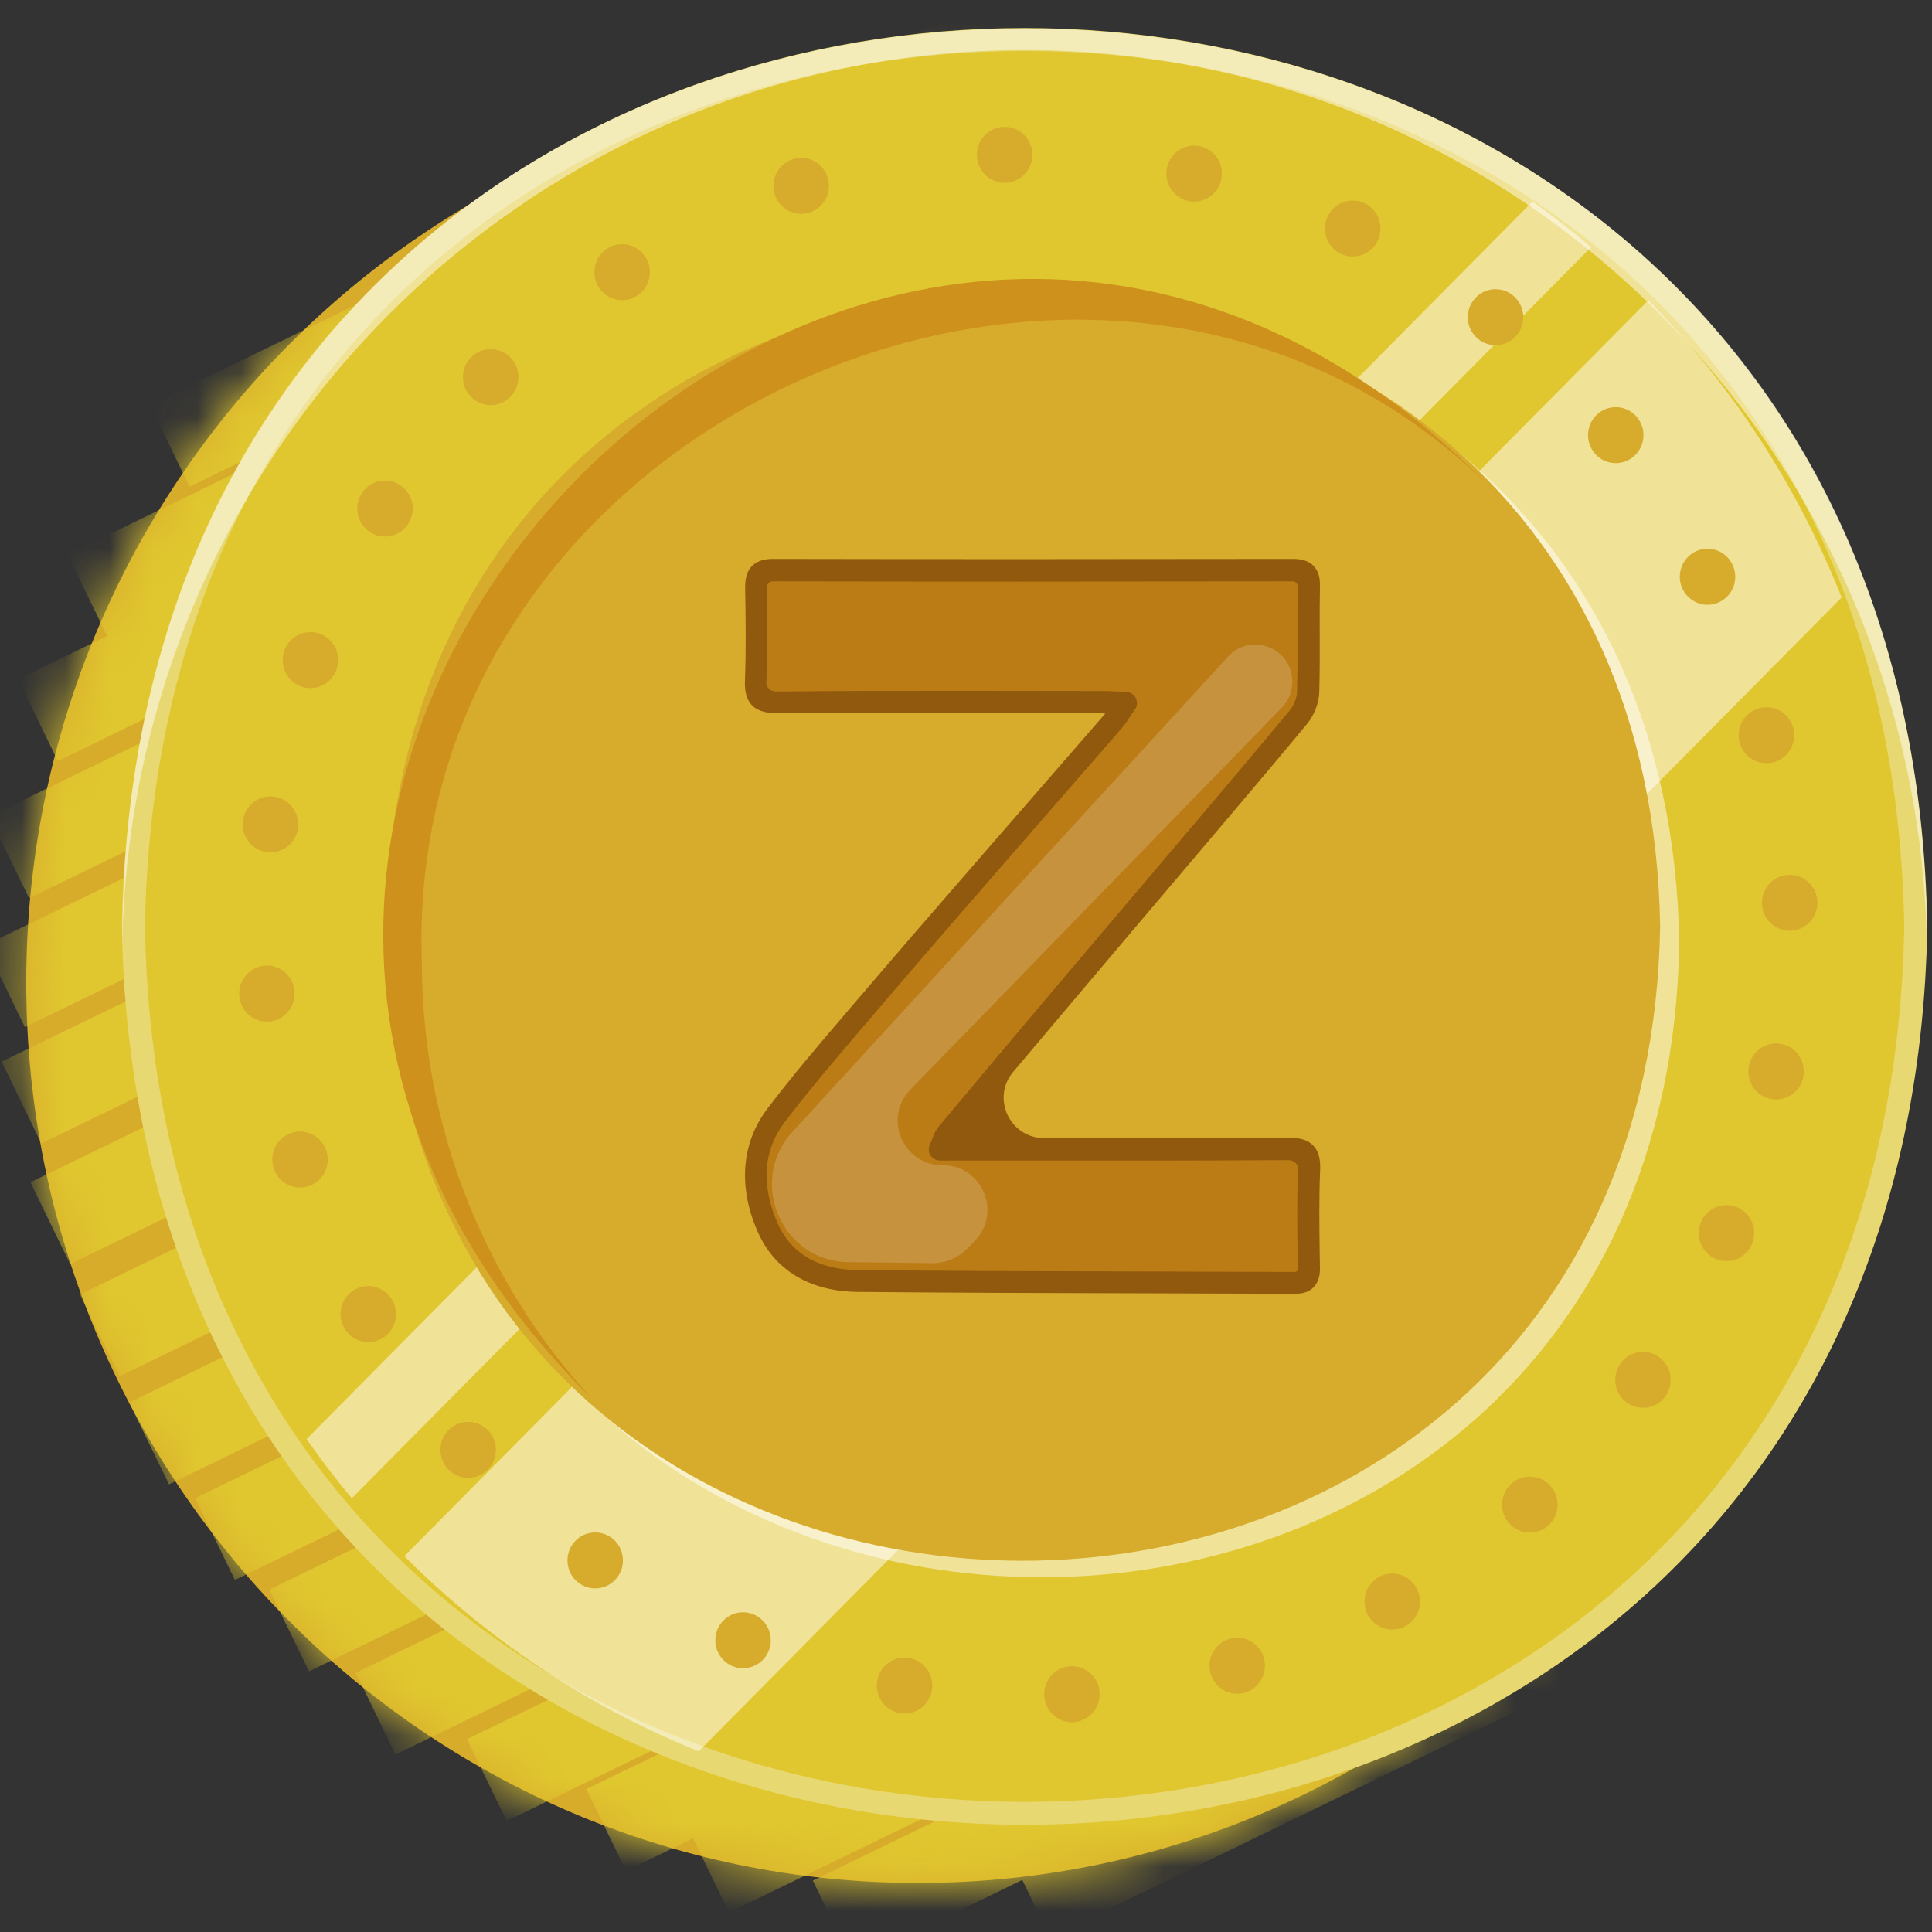
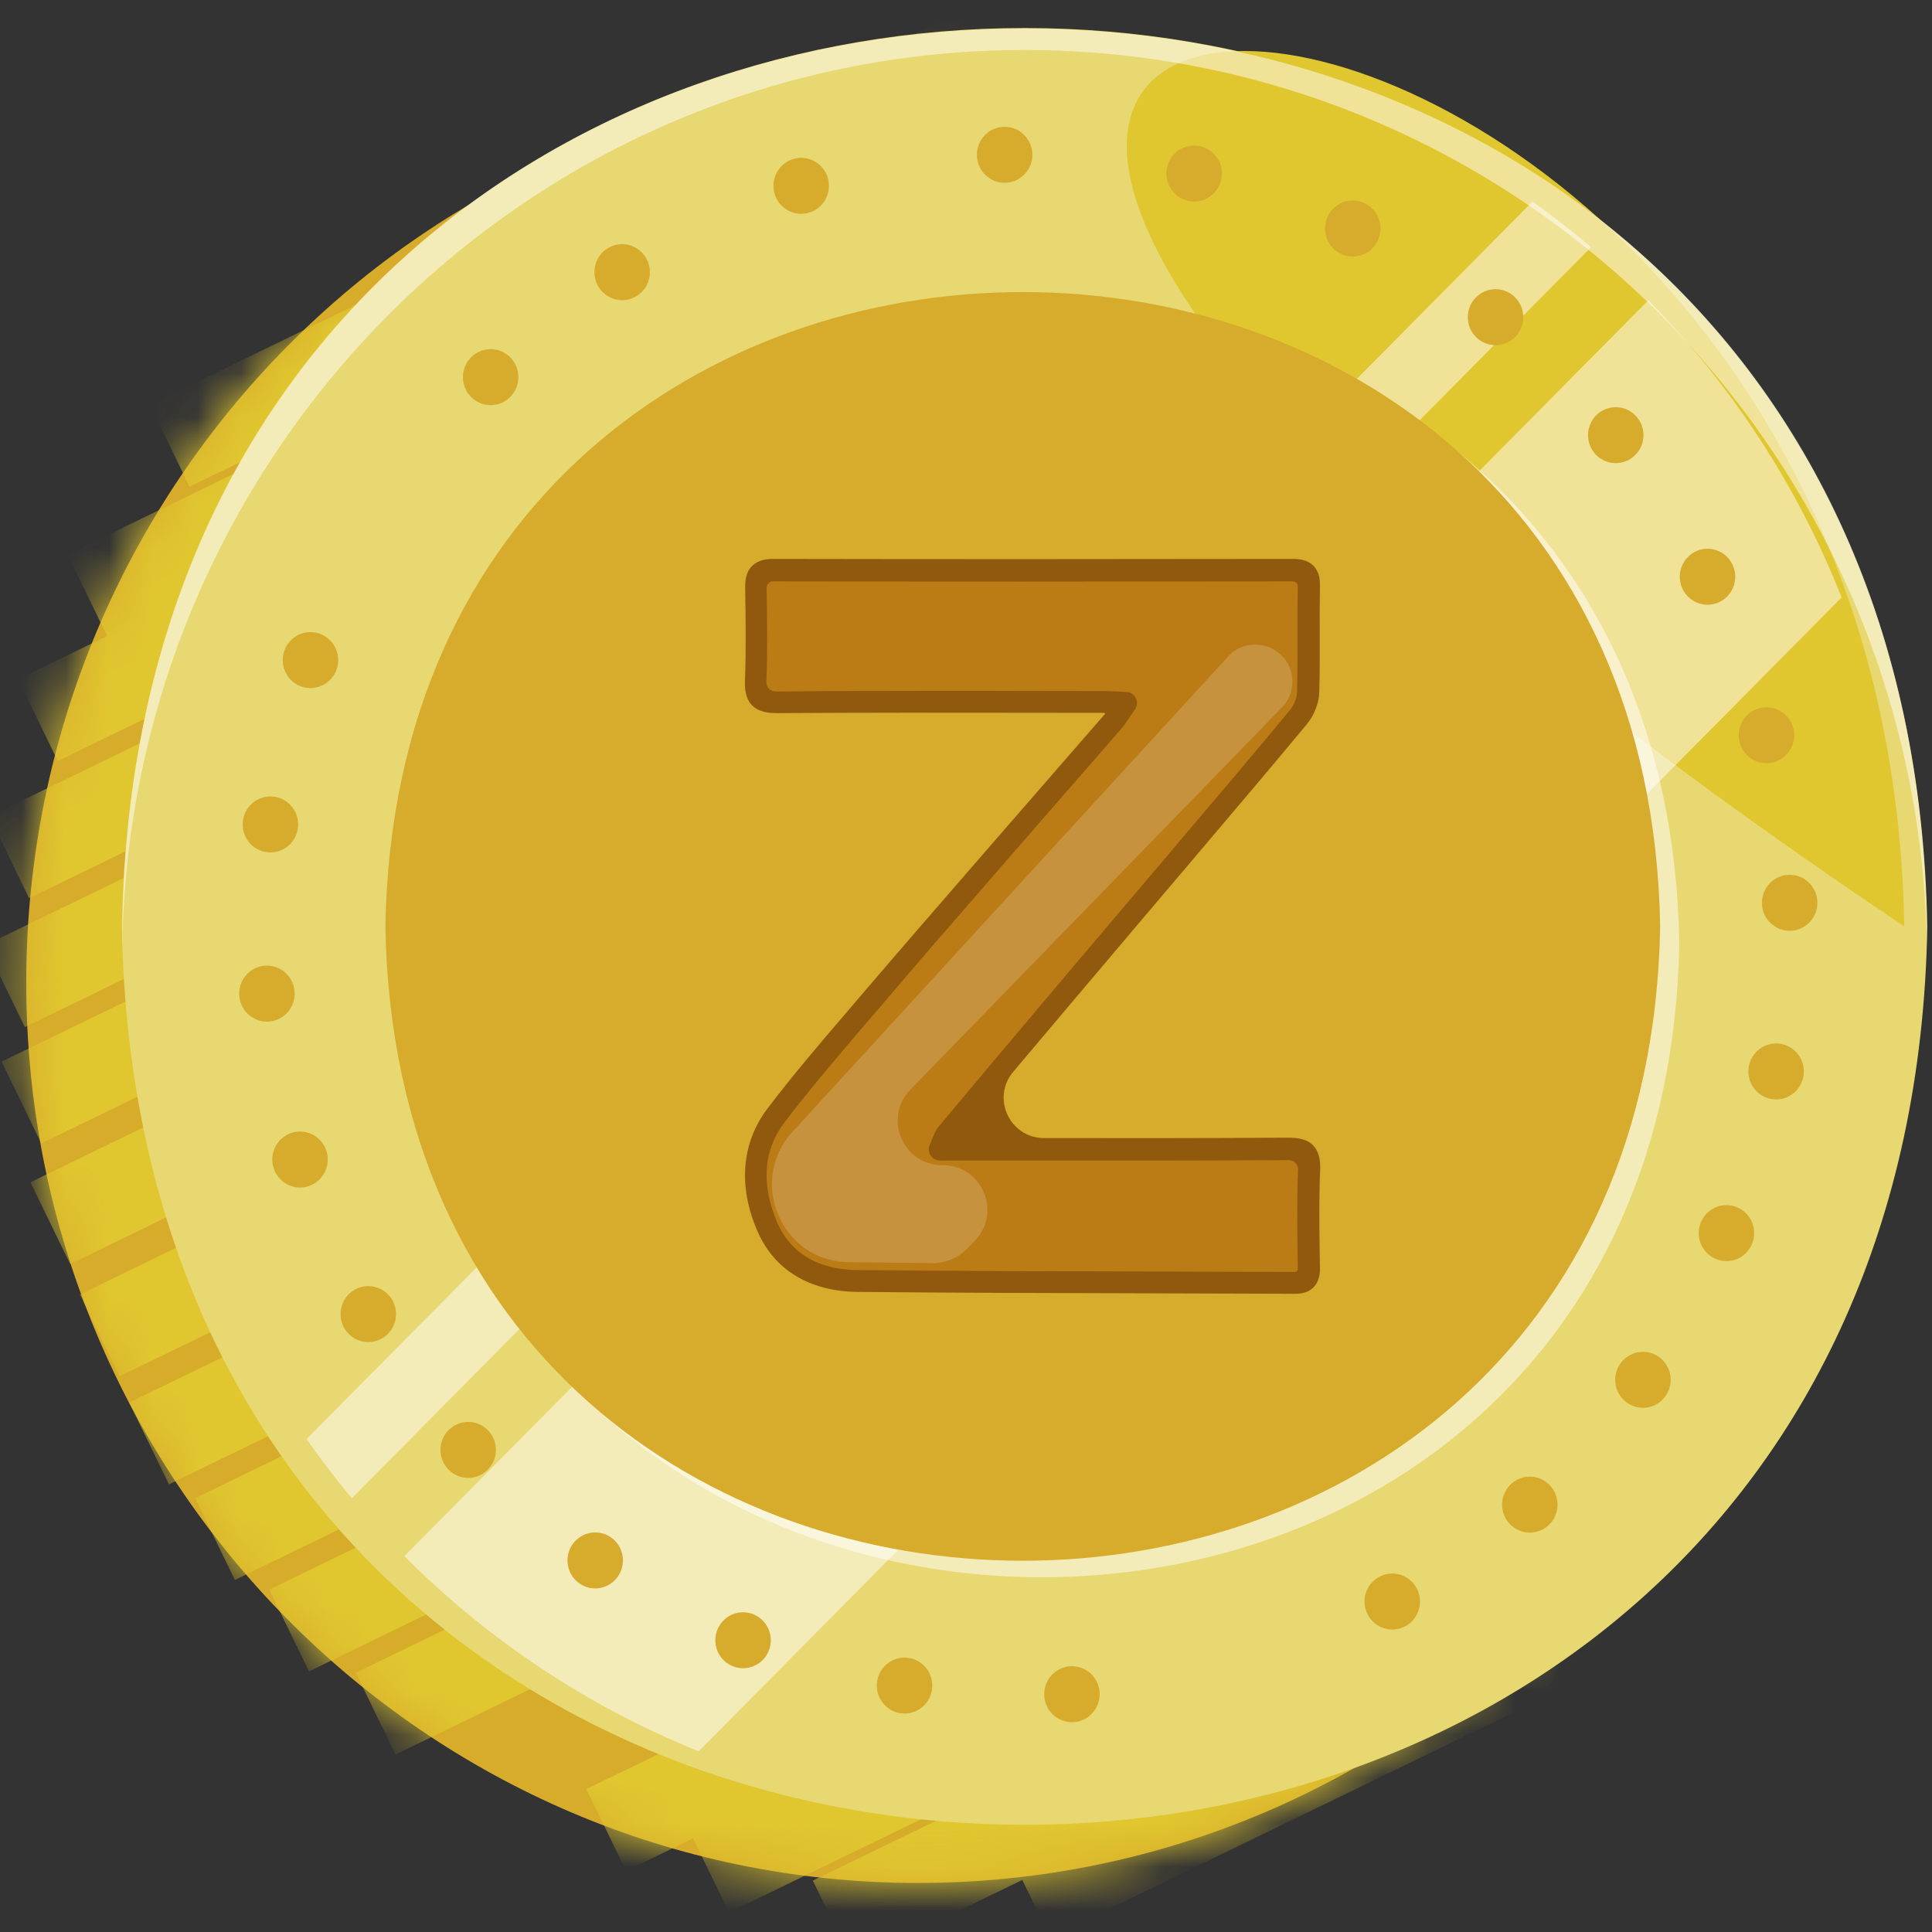
<svg xmlns="http://www.w3.org/2000/svg" width="44" height="44" viewBox="0 0 44 44" fill="none">
  <rect x="0" y="0" width="44" height="44" fill="#333333" stroke="none" />
  <path d="M20.906 1.879C32.122 1.879 41.214 11.058 41.214 22.381C41.214 33.704 32.122 42.883 20.906 42.883C9.69 42.883 0.598 33.704 0.598 22.381C0.598 11.058 9.69 1.879 20.906 1.879Z" fill="#D8AC2B" />
  <mask id="mask0_3341_24091" style="mask-type:luminance" maskUnits="userSpaceOnUse" x="0" y="1" width="42" height="42">
    <path d="M20.921 1.856C32.137 1.856 41.23 11.035 41.23 22.358C41.23 33.68 32.137 42.859 20.921 42.859C9.706 42.859 0.613 33.68 0.613 22.358C0.613 11.035 9.706 1.856 20.921 1.856Z" fill="white" />
  </mask>
  <g mask="url(#mask0_3341_24091)">
    <path fill-rule="evenodd" clip-rule="evenodd" d="M22.242 19.567L1.82 29.481L2.724 31.343L23.146 21.429L22.242 19.567Z" fill="#E0C72F" />
    <path fill-rule="evenodd" clip-rule="evenodd" d="M21.116 17.011L0.693 26.925L1.597 28.787L22.02 18.874L21.116 17.011Z" fill="#E0C72F" />
    <path fill-rule="evenodd" clip-rule="evenodd" d="M20.459 14.266L0.037 24.178L0.941 26.04L21.363 16.128L20.459 14.266Z" fill="#E0C72F" />
    <path fill-rule="evenodd" clip-rule="evenodd" d="M20.084 11.615L-0.338 21.528L0.566 23.391L20.988 13.477L20.084 11.615Z" fill="#E0C72F" />
    <path fill-rule="evenodd" clip-rule="evenodd" d="M20.18 8.681L-0.242 18.593L0.662 20.455L21.084 10.543L20.18 8.681Z" fill="#E0C72F" />
    <path fill-rule="evenodd" clip-rule="evenodd" d="M20.834 5.555L0.412 15.469L1.316 17.331L21.738 7.418L20.834 5.555Z" fill="#E0C72F" />
    <path fill-rule="evenodd" clip-rule="evenodd" d="M21.959 2.716L1.539 12.628L2.443 14.49L22.863 4.578L21.959 2.716Z" fill="#E0C72F" />
    <path fill-rule="evenodd" clip-rule="evenodd" d="M23.836 -0.693L3.414 9.221L4.318 11.083L24.74 1.169L23.836 -0.693Z" fill="#E0C72F" />
    <path fill-rule="evenodd" clip-rule="evenodd" d="M33.776 30.833L13.354 40.746L14.258 42.608L34.68 32.695L33.776 30.833Z" fill="#E0C72F" />
    <path fill-rule="evenodd" clip-rule="evenodd" d="M36.121 31.781L15.699 41.692L16.603 43.555L37.025 33.643L36.121 31.781Z" fill="#E0C72F" />
    <path fill-rule="evenodd" clip-rule="evenodd" d="M38.934 32.916L18.512 42.829L19.416 44.691L39.838 34.778L38.934 32.916Z" fill="#E0C72F" />
    <path fill-rule="evenodd" clip-rule="evenodd" d="M43.436 32.347L23.014 42.261L23.918 44.123L44.34 34.209L43.436 32.347Z" fill="#E0C72F" />
    <path fill-rule="evenodd" clip-rule="evenodd" d="M23.366 22.028L2.943 31.942L3.847 33.804L24.27 23.89L23.366 22.028Z" fill="#E0C72F" />
    <path fill-rule="evenodd" clip-rule="evenodd" d="M24.867 24.207L4.445 34.12L5.349 35.982L25.771 26.069L24.867 24.207Z" fill="#E0C72F" />
    <path fill-rule="evenodd" clip-rule="evenodd" d="M26.555 26.289L6.133 36.202L7.037 38.065L27.459 28.151L26.555 26.289Z" fill="#E0C72F" />
    <path fill-rule="evenodd" clip-rule="evenodd" d="M28.526 28.182L8.104 38.096L9.007 39.958L29.43 30.044L28.526 28.182Z" fill="#E0C72F" />
-     <path fill-rule="evenodd" clip-rule="evenodd" d="M31.057 29.698L10.635 39.609L11.539 41.472L31.961 31.56L31.057 29.698Z" fill="#E0C72F" />
  </g>
  <path d="M43.893 21.099C43.432 48.381 3.233 48.376 2.775 21.099C3.238 -6.184 43.435 -6.18 43.893 21.099Z" fill="#E8D871" />
-   <path d="M43.368 21.099C42.919 47.684 3.748 47.68 3.301 21.099C3.752 -5.486 42.922 -5.483 43.368 21.099Z" fill="#E0C72F" />
+   <path d="M43.368 21.099C3.752 -5.486 42.922 -5.483 43.368 21.099Z" fill="#E0C72F" />
  <path d="M37.539 6.84L9.209 35.44C11.107 37.345 13.384 38.865 15.912 39.885L41.942 13.606C40.931 11.054 39.426 8.756 37.539 6.84Z" fill="white" fill-opacity="0.5" />
  <path d="M34.902 4.59L6.982 32.774C7.307 33.238 7.651 33.688 8.012 34.122L36.235 5.63C35.807 5.265 35.36 4.918 34.902 4.59Z" fill="white" fill-opacity="0.5" />
  <path d="M38.245 21.474C37.918 40.738 9.536 40.735 9.213 21.474C9.539 2.21 37.922 2.214 38.245 21.474Z" fill="white" fill-opacity="0.5" />
  <path d="M37.809 21.098C37.483 40.362 9.1 40.359 8.777 21.098C9.104 1.834 37.486 1.838 37.809 21.098Z" fill="#D7AB2B" />
-   <path d="M9.607 21.894C9.179 9.396 25.341 2.481 33.983 11.144C20.052 -3.165 -0.693 17.799 13.474 31.85C11.076 29.234 9.607 25.738 9.607 21.894Z" fill="#CE911B" />
  <path d="M23.334 1.139C34.555 1.139 43.672 10.218 43.882 21.495C43.898 -6.305 2.762 -6.292 2.785 21.495C2.997 10.218 12.112 1.139 23.334 1.139Z" fill="white" fill-opacity="0.5" />
  <path d="M22.88 2.888C23.228 2.888 23.511 3.173 23.511 3.526C23.511 3.878 23.228 4.163 22.88 4.163C22.531 4.163 22.248 3.878 22.248 3.526C22.248 3.173 22.531 2.888 22.88 2.888Z" fill="#D7AB2B" />
  <path d="M27.196 3.315C27.545 3.315 27.828 3.6 27.828 3.952C27.828 4.304 27.545 4.59 27.196 4.59C26.847 4.59 26.564 4.304 26.564 3.952C26.564 3.6 26.847 3.315 27.196 3.315Z" fill="#D7AB2B" />
  <path d="M30.807 4.567C31.156 4.567 31.439 4.852 31.439 5.204C31.439 5.556 31.156 5.842 30.807 5.842C30.459 5.842 30.176 5.556 30.176 5.204C30.176 4.852 30.459 4.567 30.807 4.567Z" fill="#D7AB2B" />
  <path d="M34.059 6.586C34.408 6.586 34.691 6.872 34.691 7.224C34.691 7.576 34.408 7.861 34.059 7.861C33.711 7.861 33.428 7.576 33.428 7.224C33.428 6.872 33.711 6.586 34.059 6.586Z" fill="#D7AB2B" />
  <path d="M36.797 9.273C37.146 9.273 37.429 9.558 37.429 9.91C37.429 10.262 37.146 10.548 36.797 10.548C36.449 10.548 36.166 10.262 36.166 9.91C36.166 9.558 36.449 9.273 36.797 9.273Z" fill="#D7AB2B" />
  <path d="M38.887 12.497C39.236 12.497 39.519 12.783 39.519 13.135C39.519 13.487 39.236 13.773 38.887 13.773C38.539 13.773 38.256 13.487 38.256 13.135C38.256 12.783 38.539 12.497 38.887 12.497Z" fill="#D7AB2B" />
  <path d="M40.229 16.107C40.578 16.107 40.861 16.392 40.861 16.744C40.861 17.096 40.578 17.382 40.229 17.382C39.88 17.382 39.598 17.096 39.598 16.744C39.598 16.392 39.88 16.107 40.229 16.107Z" fill="#D7AB2B" />
  <path d="M40.758 19.923C41.107 19.923 41.39 20.209 41.39 20.561C41.39 20.913 41.107 21.198 40.758 21.198C40.41 21.198 40.127 20.913 40.127 20.561C40.127 20.209 40.41 19.923 40.758 19.923Z" fill="#D7AB2B" />
  <path d="M40.45 23.764C40.799 23.764 41.081 24.049 41.081 24.401C41.081 24.754 40.799 25.039 40.45 25.039C40.101 25.039 39.818 24.754 39.818 24.401C39.818 24.049 40.101 23.764 40.45 23.764Z" fill="#D7AB2B" />
  <path d="M39.319 27.446C39.668 27.446 39.95 27.731 39.95 28.083C39.95 28.435 39.668 28.721 39.319 28.721C38.97 28.721 38.688 28.435 38.688 28.083C38.688 27.731 38.97 27.446 39.319 27.446Z" fill="#D7AB2B" />
  <path d="M37.417 30.787C37.765 30.787 38.048 31.073 38.048 31.425C38.048 31.777 37.765 32.062 37.417 32.062C37.068 32.062 36.785 31.777 36.785 31.425C36.785 31.073 37.068 30.787 37.417 30.787Z" fill="#D7AB2B" />
  <path d="M34.84 33.629C35.189 33.629 35.472 33.915 35.472 34.267C35.472 34.619 35.189 34.904 34.84 34.904C34.492 34.904 34.209 34.619 34.209 34.267C34.209 33.915 34.492 33.629 34.84 33.629Z" fill="#D7AB2B" />
  <path d="M31.708 35.836C32.056 35.836 32.339 36.122 32.339 36.474C32.339 36.826 32.056 37.111 31.708 37.111C31.359 37.111 31.076 36.826 31.076 36.474C31.076 36.122 31.359 35.836 31.708 35.836Z" fill="#D7AB2B" />
-   <path d="M28.176 37.299C28.525 37.299 28.808 37.585 28.808 37.937C28.808 38.289 28.525 38.574 28.176 38.574C27.828 38.574 27.545 38.289 27.545 37.937C27.545 37.585 27.828 37.299 28.176 37.299Z" fill="#D7AB2B" />
  <path d="M24.413 37.947C24.762 37.947 25.044 38.232 25.044 38.584C25.044 38.936 24.762 39.222 24.413 39.222C24.064 39.222 23.781 38.936 23.781 38.584C23.781 38.232 24.064 37.947 24.413 37.947Z" fill="#D7AB2B" />
  <path d="M20.6 37.75C20.949 37.75 21.232 38.036 21.232 38.388C21.232 38.74 20.949 39.025 20.6 39.025C20.252 39.025 19.969 38.74 19.969 38.388C19.969 38.036 20.252 37.75 20.6 37.75Z" fill="#D7AB2B" />
  <path d="M16.922 36.718C17.271 36.718 17.554 37.004 17.554 37.356C17.554 37.708 17.271 37.993 16.922 37.993C16.574 37.993 16.291 37.708 16.291 37.356C16.291 37.004 16.574 36.718 16.922 36.718Z" fill="#D7AB2B" />
  <path d="M13.555 34.9C13.904 34.9 14.187 35.185 14.187 35.537C14.187 35.889 13.904 36.175 13.555 36.175C13.207 36.175 12.924 35.889 12.924 35.537C12.924 35.185 13.207 34.9 13.555 34.9Z" fill="#D7AB2B" />
  <path d="M10.663 32.383C11.011 32.383 11.294 32.669 11.294 33.021C11.294 33.373 11.011 33.658 10.663 33.658C10.314 33.658 10.031 33.373 10.031 33.021C10.031 32.669 10.314 32.383 10.663 32.383Z" fill="#D7AB2B" />
  <path d="M8.387 29.29C8.736 29.29 9.019 29.576 9.019 29.928C9.019 30.28 8.736 30.565 8.387 30.565C8.039 30.565 7.756 30.28 7.756 29.928C7.756 29.576 8.039 29.29 8.387 29.29Z" fill="#D7AB2B" />
  <path d="M6.833 25.77C7.181 25.77 7.464 26.055 7.464 26.407C7.464 26.759 7.181 27.045 6.833 27.045C6.484 27.045 6.201 26.759 6.201 26.407C6.201 26.055 6.484 25.77 6.833 25.77Z" fill="#D7AB2B" />
  <path d="M6.079 21.991C6.428 21.991 6.71 22.277 6.71 22.629C6.71 22.981 6.428 23.267 6.079 23.267C5.73 23.267 5.447 22.981 5.447 22.629C5.447 22.277 5.73 21.991 6.079 21.991Z" fill="#D7AB2B" />
  <path d="M6.159 18.138C6.508 18.138 6.79 18.424 6.79 18.776C6.79 19.128 6.508 19.413 6.159 19.413C5.81 19.413 5.527 19.128 5.527 18.776C5.527 18.424 5.81 18.138 6.159 18.138Z" fill="#D7AB2B" />
  <path d="M7.071 14.396C7.42 14.396 7.702 14.681 7.702 15.033C7.702 15.386 7.42 15.671 7.071 15.671C6.722 15.671 6.439 15.386 6.439 15.033C6.439 14.681 6.722 14.396 7.071 14.396Z" fill="#D7AB2B" />
-   <path d="M8.768 10.945C9.117 10.945 9.4 11.23 9.4 11.582C9.4 11.934 9.117 12.22 8.768 12.22C8.419 12.22 8.137 11.934 8.137 11.582C8.137 11.23 8.419 10.945 8.768 10.945Z" fill="#D7AB2B" />
  <path d="M11.175 7.952C11.523 7.952 11.806 8.237 11.806 8.589C11.806 8.941 11.523 9.227 11.175 9.227C10.826 9.227 10.543 8.941 10.543 8.589C10.543 8.237 10.826 7.952 11.175 7.952Z" fill="#D7AB2B" />
  <path d="M14.169 5.561C14.517 5.561 14.8 5.846 14.8 6.198C14.8 6.551 14.517 6.836 14.169 6.836C13.82 6.836 13.537 6.551 13.537 6.198C13.537 5.846 13.82 5.561 14.169 5.561Z" fill="#D7AB2B" />
  <path d="M18.247 3.595C18.596 3.595 18.878 3.88 18.878 4.233C18.878 4.585 18.596 4.87 18.247 4.87C17.898 4.87 17.615 4.585 17.615 4.233C17.615 3.88 17.898 3.595 18.247 3.595Z" fill="#D7AB2B" />
  <path d="M21.564 25.824C21.456 25.969 21.612 26.174 21.793 26.174C21.86 26.174 21.922 26.174 21.984 26.174C24.431 26.174 26.879 26.181 29.326 26.165C29.696 26.163 29.832 26.246 29.816 26.644C29.785 27.387 29.801 28.13 29.81 28.873C29.812 29.108 29.745 29.214 29.494 29.214C26.172 29.198 22.852 29.203 19.53 29.171C18.646 29.162 17.863 28.812 17.485 27.956C17.107 27.102 17.078 26.188 17.671 25.406C18.349 24.51 19.094 23.663 19.823 22.807C20.827 21.628 21.845 20.46 22.861 19.29C23.689 18.337 24.521 17.386 25.347 16.433C25.494 16.262 25.349 15.986 25.123 15.986C22.651 15.984 20.176 15.977 17.704 15.993C17.331 15.995 17.197 15.9 17.212 15.509C17.241 14.805 17.228 14.098 17.217 13.393C17.212 13.113 17.288 12.984 17.595 12.984C21.541 12.991 25.488 12.991 29.434 12.984C29.7 12.984 29.814 13.054 29.81 13.346C29.794 14.152 29.819 14.958 29.794 15.765C29.787 15.959 29.696 16.185 29.57 16.334C28.564 17.547 27.541 18.746 26.521 19.95C25.657 20.971 24.79 21.991 23.926 23.012C23.136 23.947 22.349 24.884 21.564 25.824Z" fill="#BB7B15" />
  <path d="M29.499 29.465C29.497 29.465 29.497 29.465 29.494 29.465C28.322 29.461 27.15 29.456 25.978 29.454C23.863 29.449 21.678 29.443 19.528 29.422C18.447 29.411 17.642 28.928 17.259 28.058C16.805 27.033 16.884 26.035 17.474 25.253C18.049 24.494 18.675 23.762 19.282 23.053L19.635 22.64C20.465 21.669 21.315 20.689 22.139 19.74L22.676 19.121C23.076 18.66 23.477 18.2 23.877 17.741C24.306 17.249 24.734 16.756 25.161 16.264C25.171 16.254 25.162 16.235 25.147 16.235C25.14 16.235 25.133 16.235 25.125 16.235L23.584 16.233C21.658 16.23 19.667 16.228 17.709 16.241C17.508 16.241 17.282 16.221 17.125 16.061C16.971 15.898 16.96 15.675 16.966 15.496C16.993 14.805 16.982 14.096 16.971 13.409C16.968 13.238 16.982 13.039 17.125 12.892C17.233 12.784 17.387 12.729 17.597 12.729H17.599C21.221 12.736 25.094 12.736 29.439 12.729H29.441C29.591 12.729 29.781 12.748 29.915 12.888C30.052 13.028 30.063 13.217 30.061 13.348C30.054 13.707 30.054 14.066 30.056 14.426C30.058 14.866 30.058 15.32 30.045 15.77C30.038 16.016 29.928 16.291 29.763 16.492C28.984 17.432 28.181 18.378 27.405 19.293L25.77 21.221C25.219 21.872 24.667 22.523 24.119 23.173C23.77 23.585 23.422 23.998 23.074 24.412C22.572 25.009 22.998 25.919 23.779 25.919C25.597 25.922 27.477 25.922 29.325 25.91C29.528 25.91 29.754 25.928 29.908 26.089C30.061 26.249 30.072 26.473 30.065 26.651C30.038 27.295 30.047 27.954 30.056 28.593L30.061 28.867C30.063 28.995 30.049 29.181 29.917 29.314C29.819 29.418 29.682 29.465 29.499 29.465ZM21.43 15.733C22.154 15.733 22.872 15.733 23.584 15.736L25.125 15.738C25.221 15.738 25.32 15.742 25.443 15.749L25.653 15.759C25.851 15.768 25.962 15.993 25.848 16.156C25.801 16.221 25.763 16.28 25.729 16.332C25.662 16.433 25.604 16.519 25.532 16.601C25.105 17.095 24.676 17.585 24.246 18.078C23.846 18.538 23.445 18.997 23.045 19.458L22.508 20.076C21.684 21.023 20.834 22.003 20.009 22.974L19.655 23.387C19.054 24.09 18.432 24.817 17.866 25.562C17.255 26.369 17.443 27.256 17.709 27.859C18.094 28.729 18.91 28.919 19.528 28.925C21.676 28.946 23.861 28.953 25.973 28.957C27.145 28.959 28.318 28.964 29.49 28.968C29.527 28.966 29.556 28.939 29.557 28.901C29.557 28.895 29.557 28.889 29.557 28.883L29.553 28.609C29.544 27.963 29.535 27.297 29.562 26.637C29.567 26.516 29.474 26.423 29.352 26.421C29.343 26.421 29.333 26.421 29.322 26.421C27.472 26.432 25.591 26.432 23.772 26.43H21.405C21.223 26.43 21.101 26.242 21.174 26.075C21.201 26.016 21.221 25.964 21.237 25.922C21.273 25.827 21.306 25.745 21.369 25.669C22.154 24.727 22.942 23.792 23.732 22.855C24.282 22.204 24.832 21.553 25.385 20.903L27.02 18.974C27.794 18.06 28.597 17.116 29.374 16.178C29.468 16.065 29.537 15.894 29.539 15.763C29.553 15.322 29.55 14.871 29.55 14.435C29.55 14.071 29.548 13.71 29.555 13.346C29.557 13.291 29.499 13.241 29.444 13.24C29.439 13.24 29.434 13.24 29.43 13.24H29.427C25.083 13.247 21.21 13.247 17.588 13.24C17.524 13.24 17.458 13.314 17.458 13.378C17.458 13.383 17.458 13.388 17.459 13.393C17.47 14.103 17.483 14.819 17.454 15.525C17.448 15.656 17.537 15.745 17.668 15.749C17.677 15.749 17.686 15.749 17.696 15.749C18.944 15.736 20.192 15.733 21.43 15.733Z" fill="#91590E" />
  <path opacity="0.25" d="M29.433 15.522C29.434 15.743 29.349 15.956 29.194 16.114L20.733 24.816C20.106 25.461 20.567 26.543 21.467 26.537C22.361 26.532 22.824 27.604 22.207 28.251L22.043 28.423C21.829 28.647 21.532 28.772 21.222 28.768L19.327 28.745C17.849 28.736 17.043 26.997 17.985 25.845L27.966 14.955C28.485 14.388 29.43 14.753 29.433 15.522Z" fill="white" fill-opacity="0.7" />
</svg>